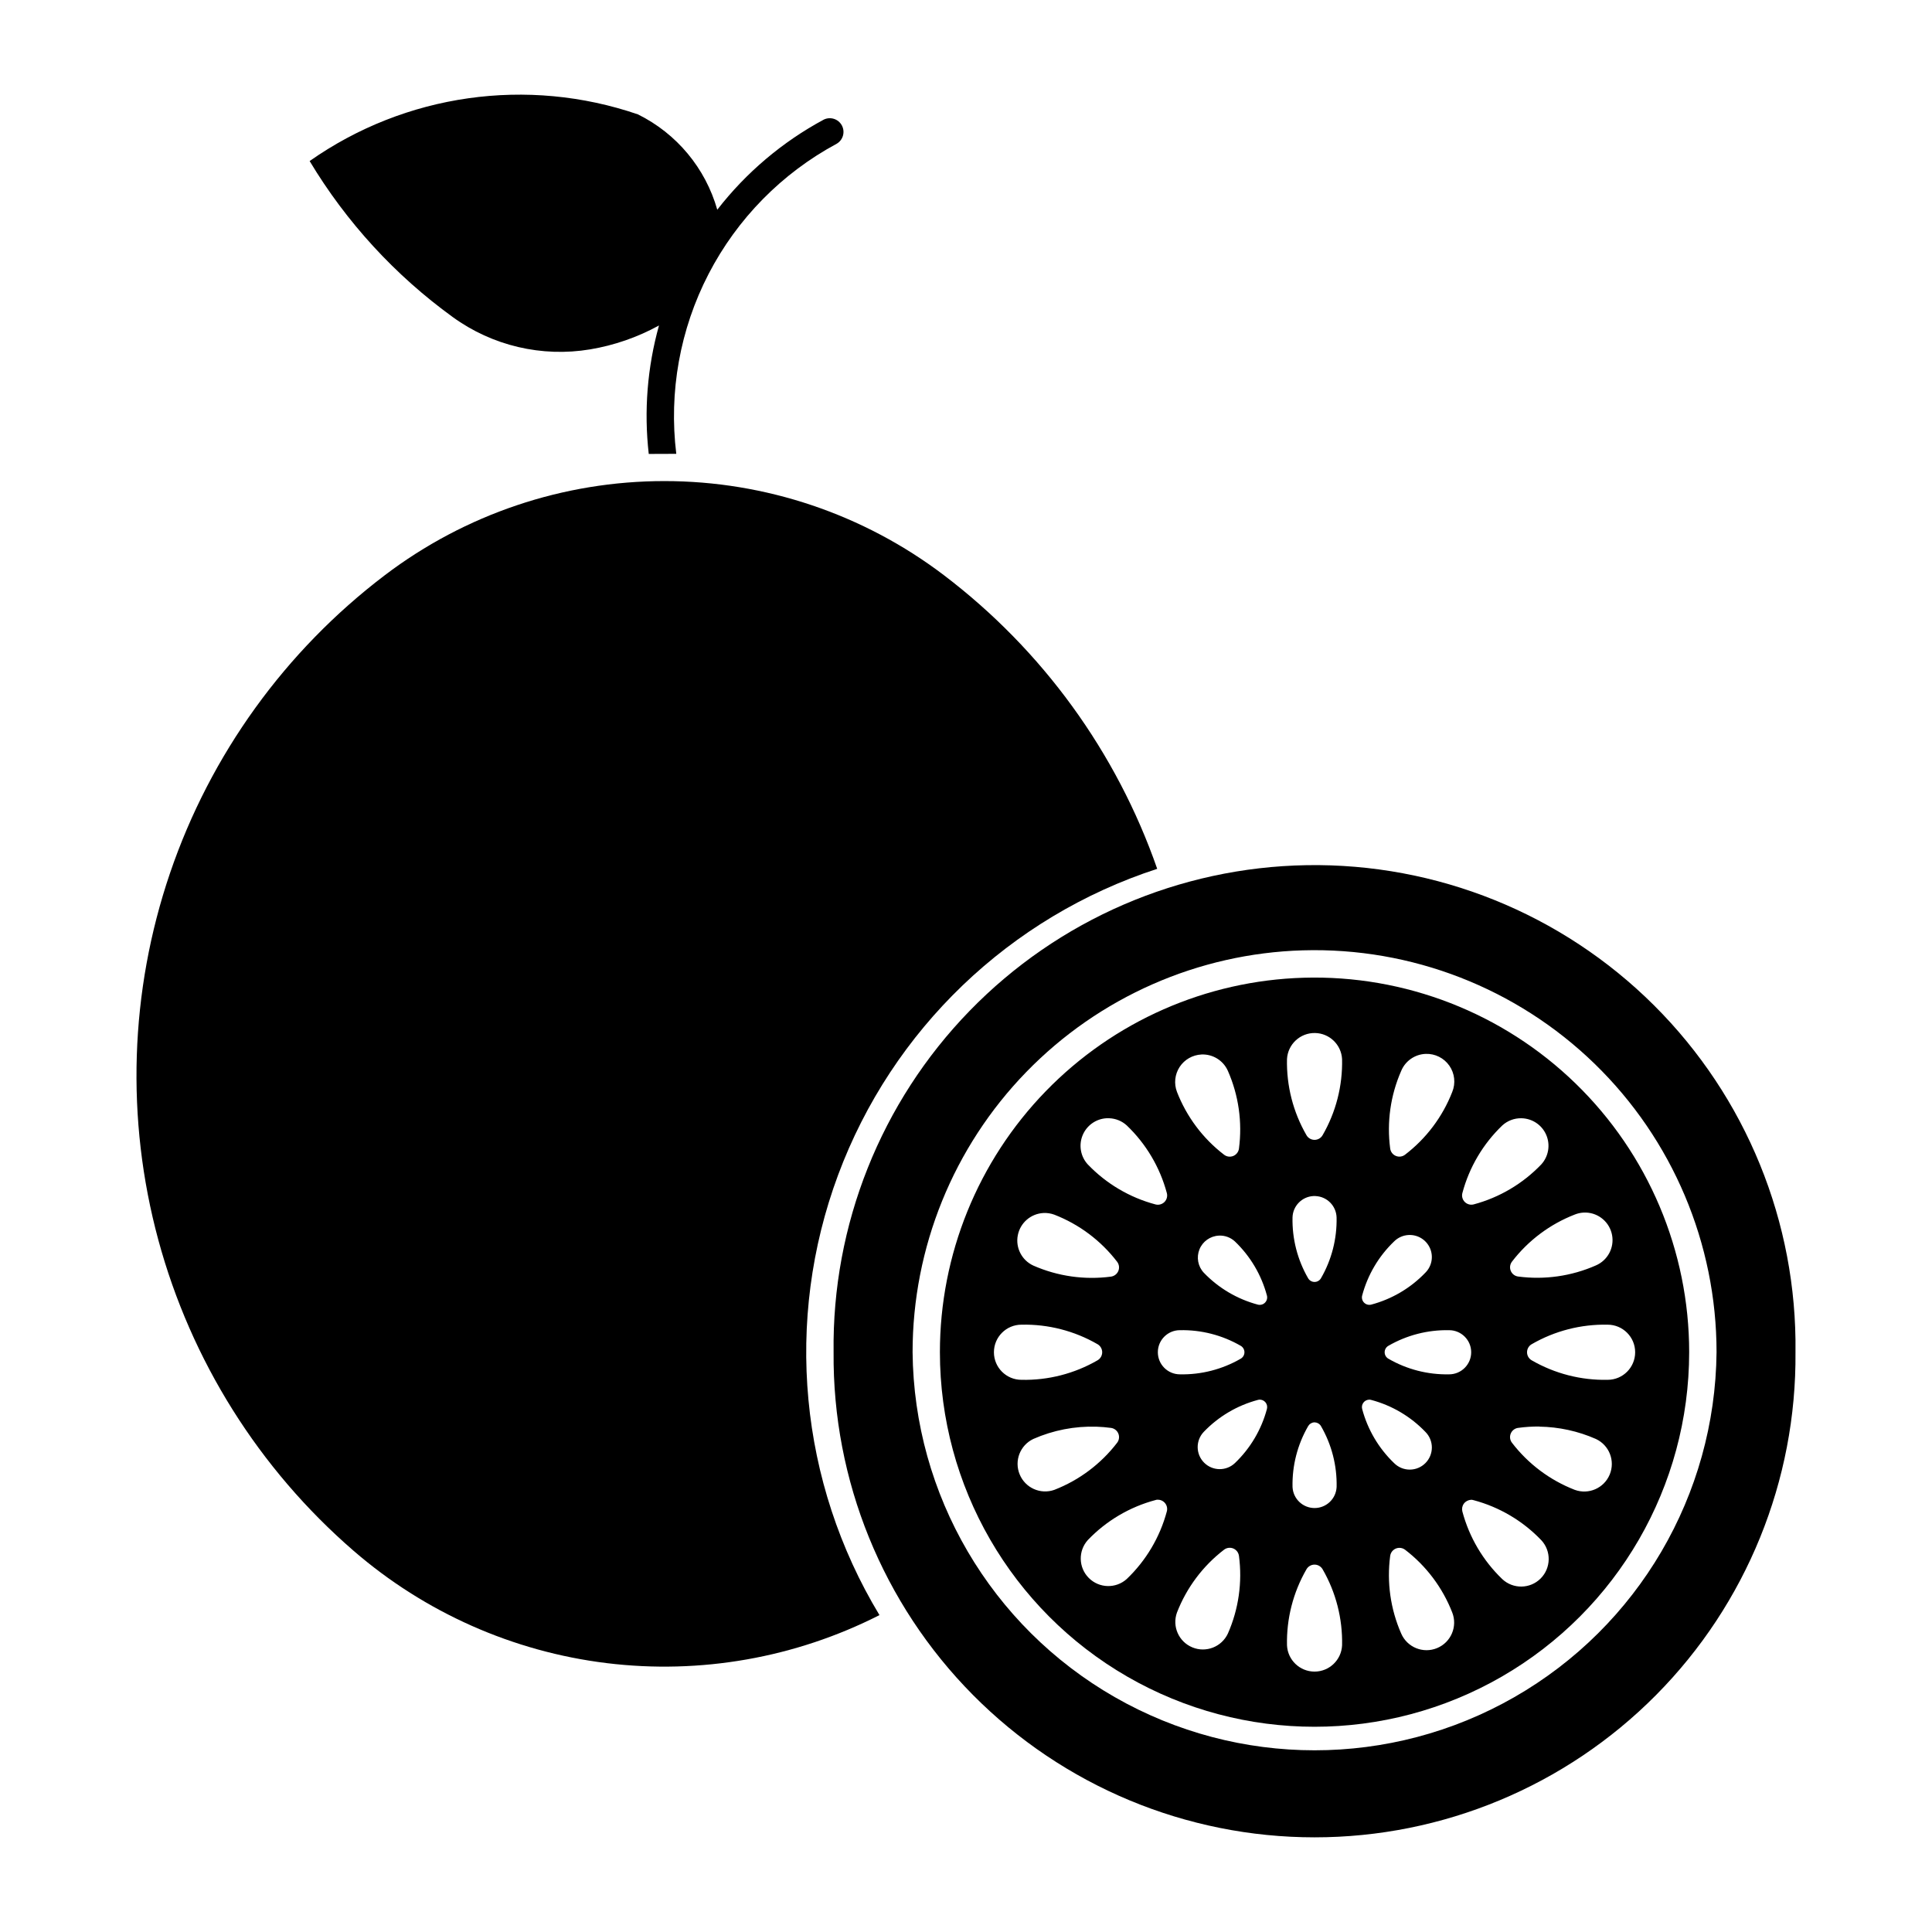
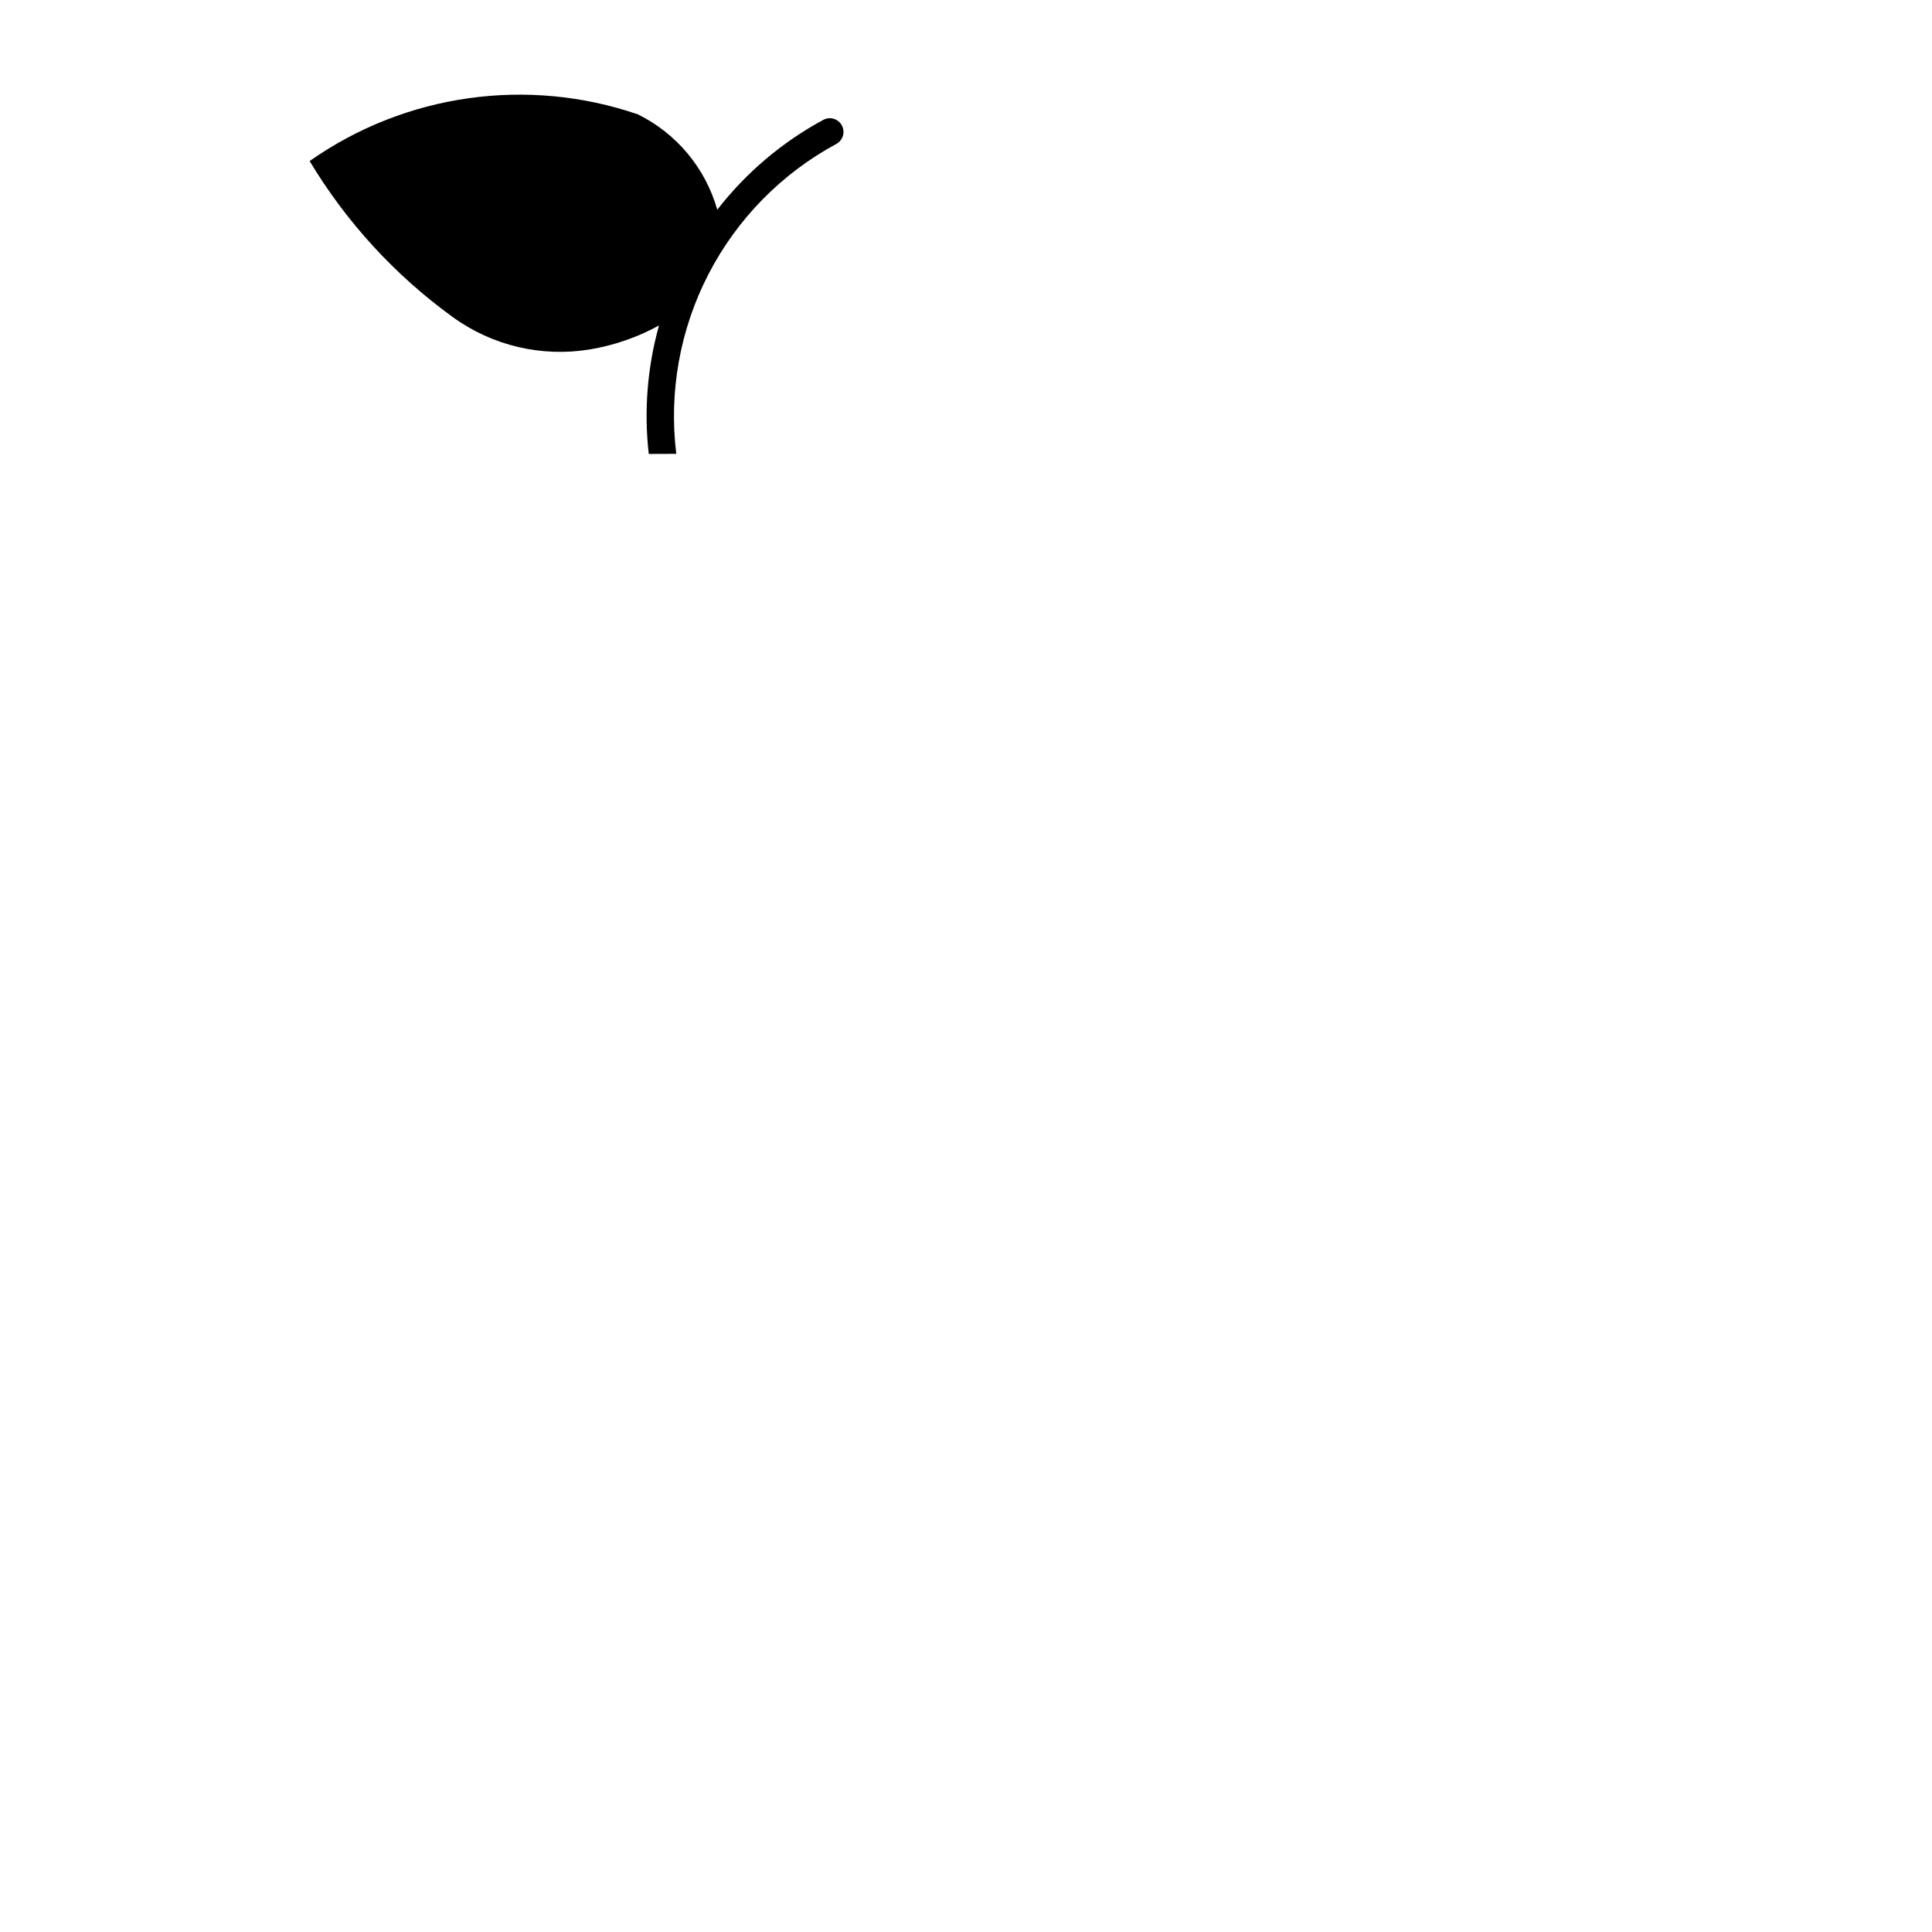
<svg xmlns="http://www.w3.org/2000/svg" fill="#000000" width="800px" height="800px" version="1.1" viewBox="144 144 512 512">
  <g>
-     <path d="m489.46 403.11c-25.816 0.754-50.324 11.543-68.32 30.07-17.992 18.527-28.059 43.34-28.055 69.168 0.004 35.465 18.93 68.234 49.645 85.965 30.715 17.73 68.555 17.73 99.27 0 30.719-17.73 49.641-50.5 49.648-85.965 0-26.836-10.863-52.527-30.113-71.223-19.25-18.695-45.25-28.801-72.074-28.016zm3.039 14.648c3.832 0.07 6.961 3.09 7.164 6.922 0.16 7.066-1.625 14.043-5.164 20.164-0.438 0.762-1.254 1.23-2.133 1.23-0.879 0-1.695-0.469-2.133-1.23-3.539-6.121-5.324-13.098-5.168-20.164 0.211-3.934 3.496-6.992 7.434-6.922zm29.316 5.531h-0.004c2.488-0.094 4.856 1.086 6.281 3.129 1.426 2.043 1.711 4.668 0.762 6.973-2.57 6.586-6.902 12.34-12.523 16.633-0.695 0.523-1.613 0.641-2.418 0.305-0.805-0.332-1.375-1.062-1.496-1.922-0.934-7.008 0.074-14.133 2.914-20.605 1.094-2.641 3.625-4.402 6.481-4.512zm-59.418 0.16h-0.004c3.004-0.137 5.789 1.586 7.008 4.34 2.848 6.469 3.859 13.594 2.934 20.602-0.117 0.875-0.691 1.617-1.508 1.953-0.816 0.332-1.75 0.207-2.445-0.336-5.602-4.297-9.914-10.051-12.469-16.633-0.844-2.191-0.582-4.652 0.699-6.621 1.285-1.965 3.438-3.191 5.781-3.301zm-25.172 16.898h-0.004c0.246-0.016 0.492-0.016 0.738 0 1.723 0.066 3.363 0.734 4.637 1.895 5.117 4.883 8.793 11.082 10.625 17.914 0.234 0.852-0.008 1.766-0.633 2.387-0.625 0.625-1.535 0.867-2.387 0.637-6.832-1.82-13.027-5.484-17.918-10.59-1.91-2.074-2.453-5.066-1.398-7.68 1.055-2.617 3.519-4.394 6.336-4.562zm109.92 0h-0.004c2.883 0.031 5.477 1.754 6.621 4.398 1.148 2.644 0.629 5.719-1.316 7.844-4.891 5.106-11.086 8.77-17.914 10.59-0.848 0.215-1.746-0.035-2.359-0.656-0.613-0.621-0.852-1.523-0.625-2.367 1.82-6.828 5.484-13.027 10.59-17.914 1.367-1.242 3.156-1.922 5.004-1.895zm-55.117 20.621h-0.004c0.195-0.012 0.387-0.012 0.578 0 3.07 0.125 5.516 2.602 5.606 5.672 0.121 5.652-1.312 11.23-4.148 16.125-0.355 0.598-0.996 0.965-1.691 0.965-0.695 0-1.34-0.367-1.695-0.965-2.832-4.894-4.266-10.473-4.144-16.125 0.082-3.031 2.469-5.496 5.496-5.672zm72.242 4.375-0.004-0.004c3.422 0.109 6.309 2.582 6.945 5.945 0.637 3.363-1.148 6.719-4.293 8.07-6.469 2.848-13.598 3.863-20.602 2.938-0.871-0.117-1.613-0.688-1.949-1.5-0.336-0.809-0.215-1.738 0.316-2.438 4.301-5.609 10.059-9.93 16.648-12.488 0.707-0.285 1.453-0.457 2.215-0.512 0.238-0.016 0.48-0.023 0.719-0.016zm-143.73 0.113c0.973-0.043 1.945 0.105 2.859 0.441 6.59 2.559 12.352 6.879 16.652 12.488 0.535 0.703 0.652 1.633 0.312 2.445-0.344 0.812-1.09 1.379-1.965 1.492-6.996 0.922-14.109-0.094-20.566-2.934-3.051-1.41-4.746-4.723-4.106-8.023 0.641-3.301 3.453-5.738 6.809-5.906zm96.797 5.832h-0.004c2.414-0.109 4.644 1.273 5.621 3.481s0.496 4.789-1.211 6.496c-3.914 4.086-8.879 7.016-14.348 8.469-0.68 0.176-1.402-0.02-1.895-0.516-0.496-0.496-0.691-1.215-0.512-1.895 1.453-5.461 4.383-10.422 8.465-14.332 1.035-1.031 2.418-1.641 3.879-1.703zm-50.34 0.16c1.574-0.082 3.109 0.477 4.266 1.547 4.09 3.91 7.023 8.867 8.484 14.332 0.18 0.68-0.016 1.398-0.512 1.895-0.492 0.496-1.215 0.691-1.895 0.516-5.461-1.457-10.422-4.387-14.332-8.469-1.547-1.664-1.988-4.074-1.137-6.18 0.855-2.106 2.856-3.523 5.125-3.637zm-52.289 23.605c7.066-0.152 14.043 1.641 20.164 5.184 0.754 0.441 1.219 1.25 1.219 2.125s-0.465 1.684-1.219 2.125c-6.121 3.543-13.098 5.336-20.164 5.18-4.035 0-7.309-3.269-7.309-7.305s3.273-7.309 7.309-7.309zm155.32 0c4.035 0 7.305 3.273 7.305 7.309s-3.269 7.305-7.305 7.305c-7.059 0.148-14.02-1.645-20.129-5.18-0.754-0.441-1.219-1.25-1.219-2.125s0.465-1.684 1.219-2.125c6.109-3.539 13.07-5.328 20.129-5.184zm-113.36 1.461c5.656-0.125 11.242 1.309 16.141 4.144 0.609 0.352 0.98 1.004 0.98 1.703 0 0.703-0.371 1.352-0.98 1.703-4.898 2.836-10.484 4.273-16.141 4.148-3.223-0.012-5.828-2.629-5.828-5.852s2.606-5.836 5.828-5.848zm71.383 0h-0.004c3.223 0.012 5.832 2.625 5.832 5.848s-2.609 5.84-5.832 5.852c-5.652 0.121-11.23-1.312-16.121-4.148-0.609-0.352-0.98-1-0.98-1.703 0-0.699 0.371-1.352 0.98-1.703 4.891-2.832 10.469-4.266 16.121-4.144zm-50.34 18.406c0.633-0.043 1.25 0.223 1.656 0.715 0.402 0.492 0.543 1.152 0.379 1.766-1.461 5.465-4.394 10.422-8.484 14.332-2.301 2.18-5.922 2.133-8.16-0.113-2.238-2.242-2.281-5.863-0.094-8.16 3.91-4.082 8.867-7.008 14.332-8.465 0.121-0.039 0.242-0.066 0.371-0.078zm29.105 0h-0.004c0.199-0.004 0.395 0.023 0.582 0.078 5.469 1.453 10.434 4.383 14.352 8.469 1.098 1.098 1.711 2.59 1.711 4.141-0.004 1.555-0.621 3.043-1.719 4.141-1.102 1.098-2.59 1.715-4.144 1.711-1.555 0-3.043-0.621-4.141-1.719-4.082-3.914-7.008-8.871-8.465-14.332-0.156-0.582-0.039-1.199 0.316-1.68 0.355-0.484 0.91-0.777 1.508-0.801zm-14.559 6.023h-0.004 0.203c0.672 0.035 1.277 0.402 1.613 0.984 2.832 4.894 4.269 10.473 4.148 16.125-0.137 3.129-2.711 5.594-5.844 5.594-3.129 0-5.703-2.465-5.84-5.594-0.121-5.652 1.312-11.23 4.148-16.125 0.328-0.57 0.922-0.941 1.578-0.984zm59.703 1.125-0.008 0.004c5.156 0.078 10.246 1.188 14.965 3.266 3.551 1.648 5.172 5.805 3.676 9.422-1.5 3.617-5.582 5.41-9.262 4.066-6.59-2.559-12.348-6.879-16.648-12.488-0.535-0.699-0.656-1.625-0.316-2.438 0.336-0.809 1.078-1.383 1.945-1.496h0.02c1.863-0.258 3.742-0.375 5.621-0.359zm-117.38 0.016-0.008 0.004c1.281 0.043 2.559 0.148 3.832 0.32 0.871 0.109 1.621 0.676 1.961 1.488 0.34 0.812 0.223 1.746-0.312 2.445-4.301 5.609-10.059 9.93-16.648 12.488-3.668 1.293-7.703-0.512-9.184-4.102-1.484-3.594 0.105-7.719 3.617-9.387 5.266-2.32 10.984-3.43 16.738-3.25zm16.105 19.355-0.008 0.008c0.793-0.055 1.562 0.277 2.066 0.891 0.508 0.613 0.684 1.43 0.48 2.199-1.832 6.832-5.508 13.031-10.625 17.914-2.891 2.598-7.309 2.477-10.055-0.273-2.746-2.75-2.856-7.168-0.254-10.055 4.887-5.106 11.086-8.77 17.914-10.59 0.152-0.055 0.312-0.098 0.473-0.121zm83.113 0-0.004 0.008c0.25 0 0.5 0.039 0.738 0.117 6.828 1.82 13.027 5.484 17.914 10.59 2.695 2.879 2.621 7.375-0.164 10.164-2.789 2.789-7.285 2.859-10.164 0.164-5.098-4.891-8.754-11.086-10.574-17.914-0.188-0.715-0.047-1.48 0.391-2.078 0.434-0.602 1.117-0.973 1.855-1.012zm-64.039 12.734-0.004 0.004c1.289-0.07 2.414 0.863 2.582 2.144 0.926 7-0.09 14.121-2.934 20.586-1.652 3.547-5.805 5.16-9.418 3.664-3.617-1.496-5.41-5.574-4.07-9.25 2.555-6.582 6.867-12.336 12.469-16.633 0.395-0.305 0.875-0.484 1.371-0.508zm44.984 0.02-0.008 0.004c0.582-0.031 1.152 0.145 1.617 0.492 5.613 4.293 9.938 10.047 12.504 16.633 1.461 3.715-0.328 7.914-4.016 9.441-3.691 1.523-7.922-0.191-9.508-3.856-2.84-6.465-3.848-13.586-2.918-20.586 0.16-1.172 1.137-2.066 2.32-2.125zm-22.48 4.445-0.008 0.004c0.918-0.043 1.785 0.43 2.246 1.227 3.535 6.121 5.32 13.098 5.164 20.164-0.188 3.894-3.402 6.957-7.301 6.957-3.898 0-7.109-3.062-7.297-6.957-0.16-7.066 1.629-14.043 5.164-20.164 0.422-0.727 1.18-1.188 2.019-1.227z" />
-     <path d="m490.27 373.28c-33.719 0.555-65.844 14.445-89.34 38.637-23.496 24.191-36.445 56.707-36.02 90.426-0.293 33.996 13.004 66.699 36.938 90.844s56.523 37.727 90.52 37.727c33.996 0 66.586-13.582 90.52-37.727 23.934-24.145 37.23-56.848 36.934-90.844 0.438-34.449-13.086-67.605-37.492-91.918s-57.613-37.715-92.059-37.145zm-1.004 22.57c28.781-0.84 56.676 10.008 77.332 30.07 20.652 20.062 32.305 47.629 32.305 76.422-0.363 37.812-20.746 72.602-53.559 91.402-32.809 18.805-73.129 18.805-105.94 0-32.812-18.801-53.195-53.59-53.559-91.402 0-27.715 10.797-54.34 30.105-74.223 19.312-19.883 45.609-31.461 73.312-32.27z" />
-     <path d="m377.07 572.02c-22.297 11.332-47.465 15.762-72.293 12.723-24.824-3.039-48.184-13.406-67.09-29.781-25.059-21.699-43.07-50.387-51.734-82.383-8.66-32-7.574-65.855 3.117-97.234 10.691-31.375 30.504-58.852 56.902-78.902 21.309-16.188 47.332-24.953 74.094-24.953s52.785 8.766 74.094 24.953c26.078 19.816 45.734 46.879 56.512 77.805-39.086 12.723-70.223 42.594-84.559 81.113-14.332 38.523-10.301 81.48 10.957 116.66z" />
    <path d="m300.37 236.59c-12.781 2.129-25.883-0.949-36.375-8.555-15.305-11.086-28.211-25.152-37.938-41.355 25.352-17.816 57.703-22.414 87.012-12.363 10.258 5.078 17.891 14.254 21.016 25.262 7.637-9.844 17.254-17.977 28.227-23.883 1.754-0.852 3.867-0.172 4.789 1.547s0.32 3.859-1.359 4.844c-14.539 7.828-26.375 19.859-33.961 34.52-7.586 14.664-10.57 31.277-8.559 47.664l-7.297 0.027c-1.297-11.418-0.375-22.977 2.715-34.043-5.691 3.125-11.867 5.266-18.27 6.336z" />
  </g>
</svg>